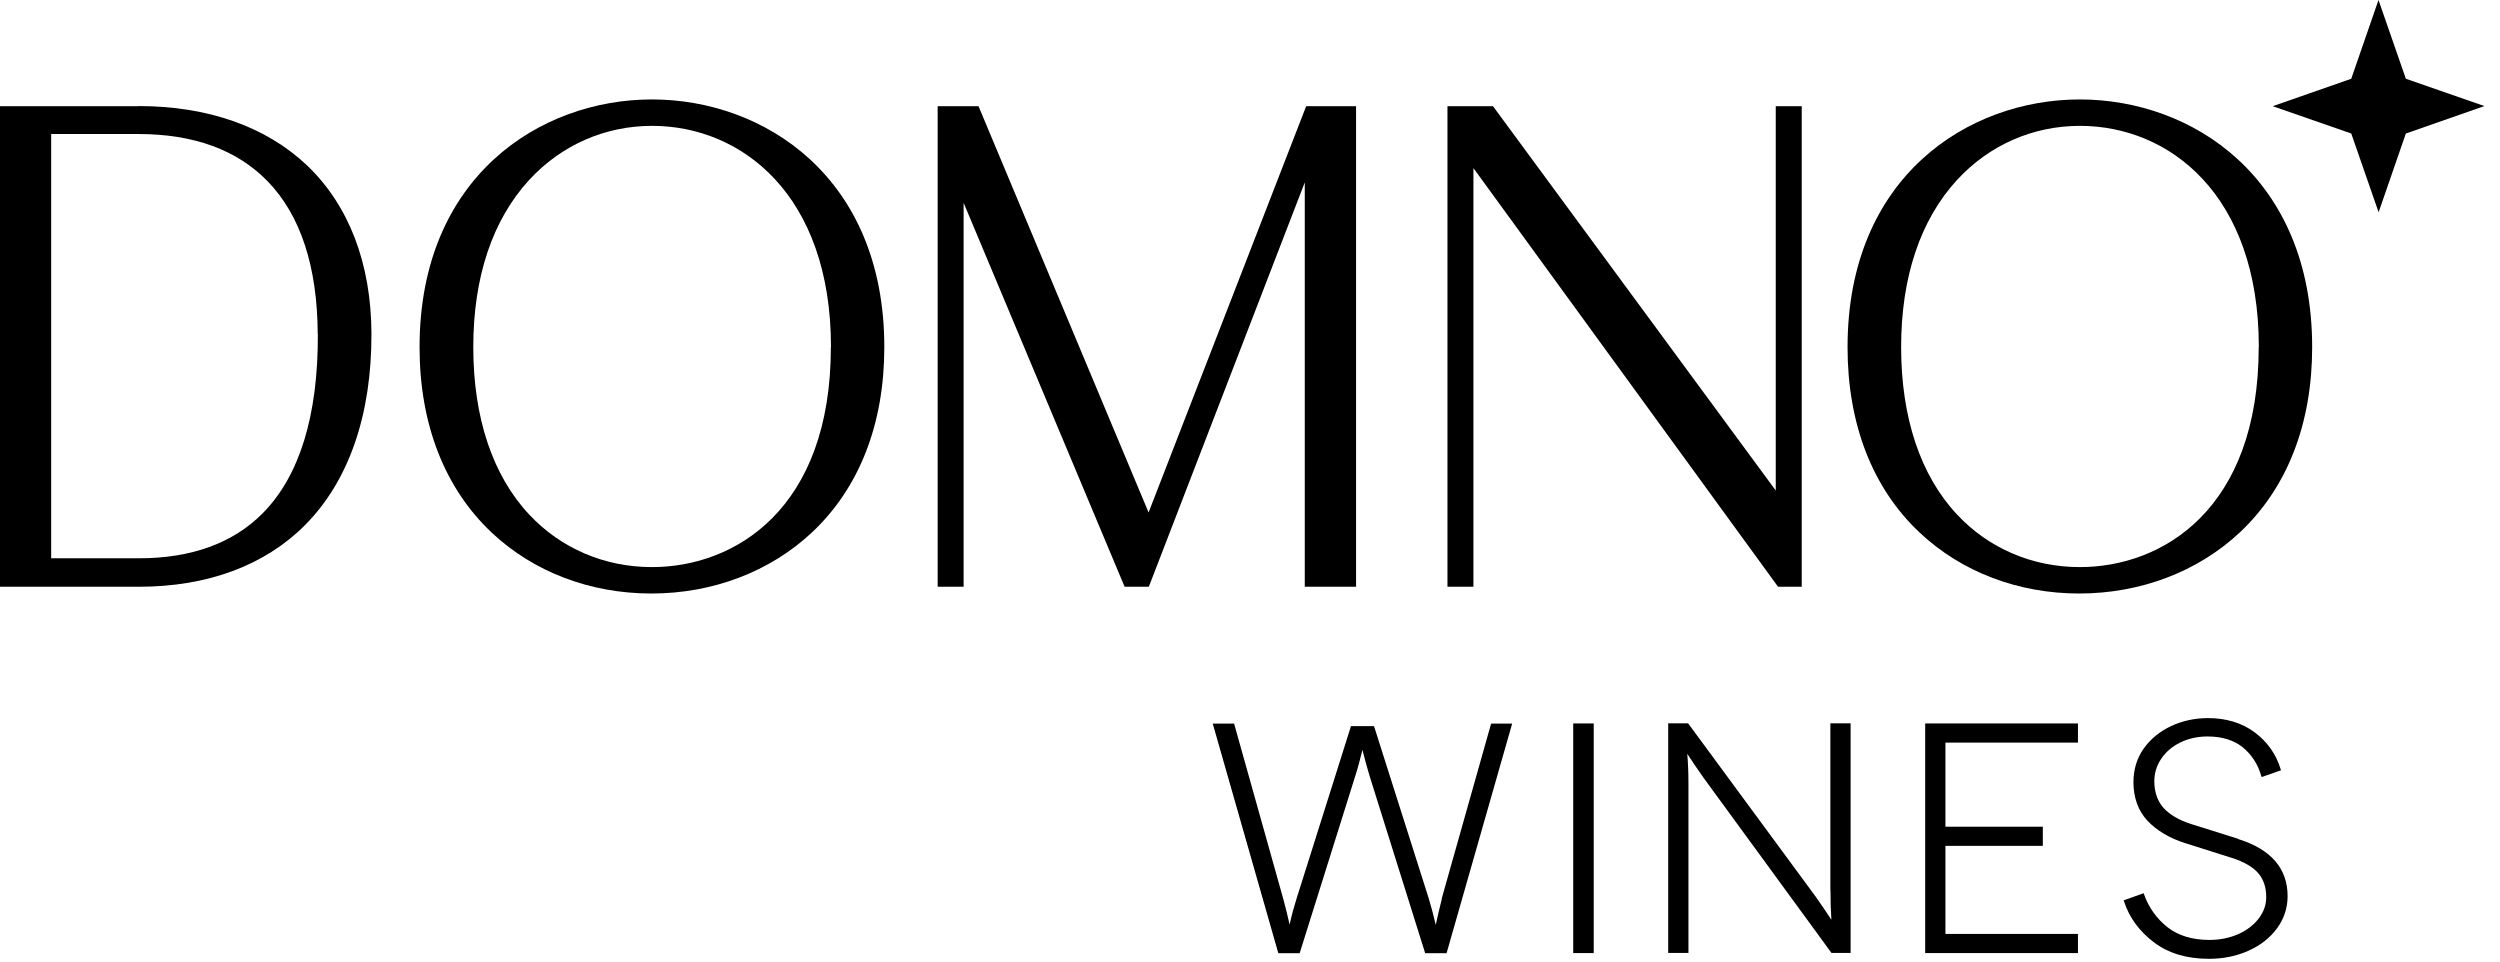
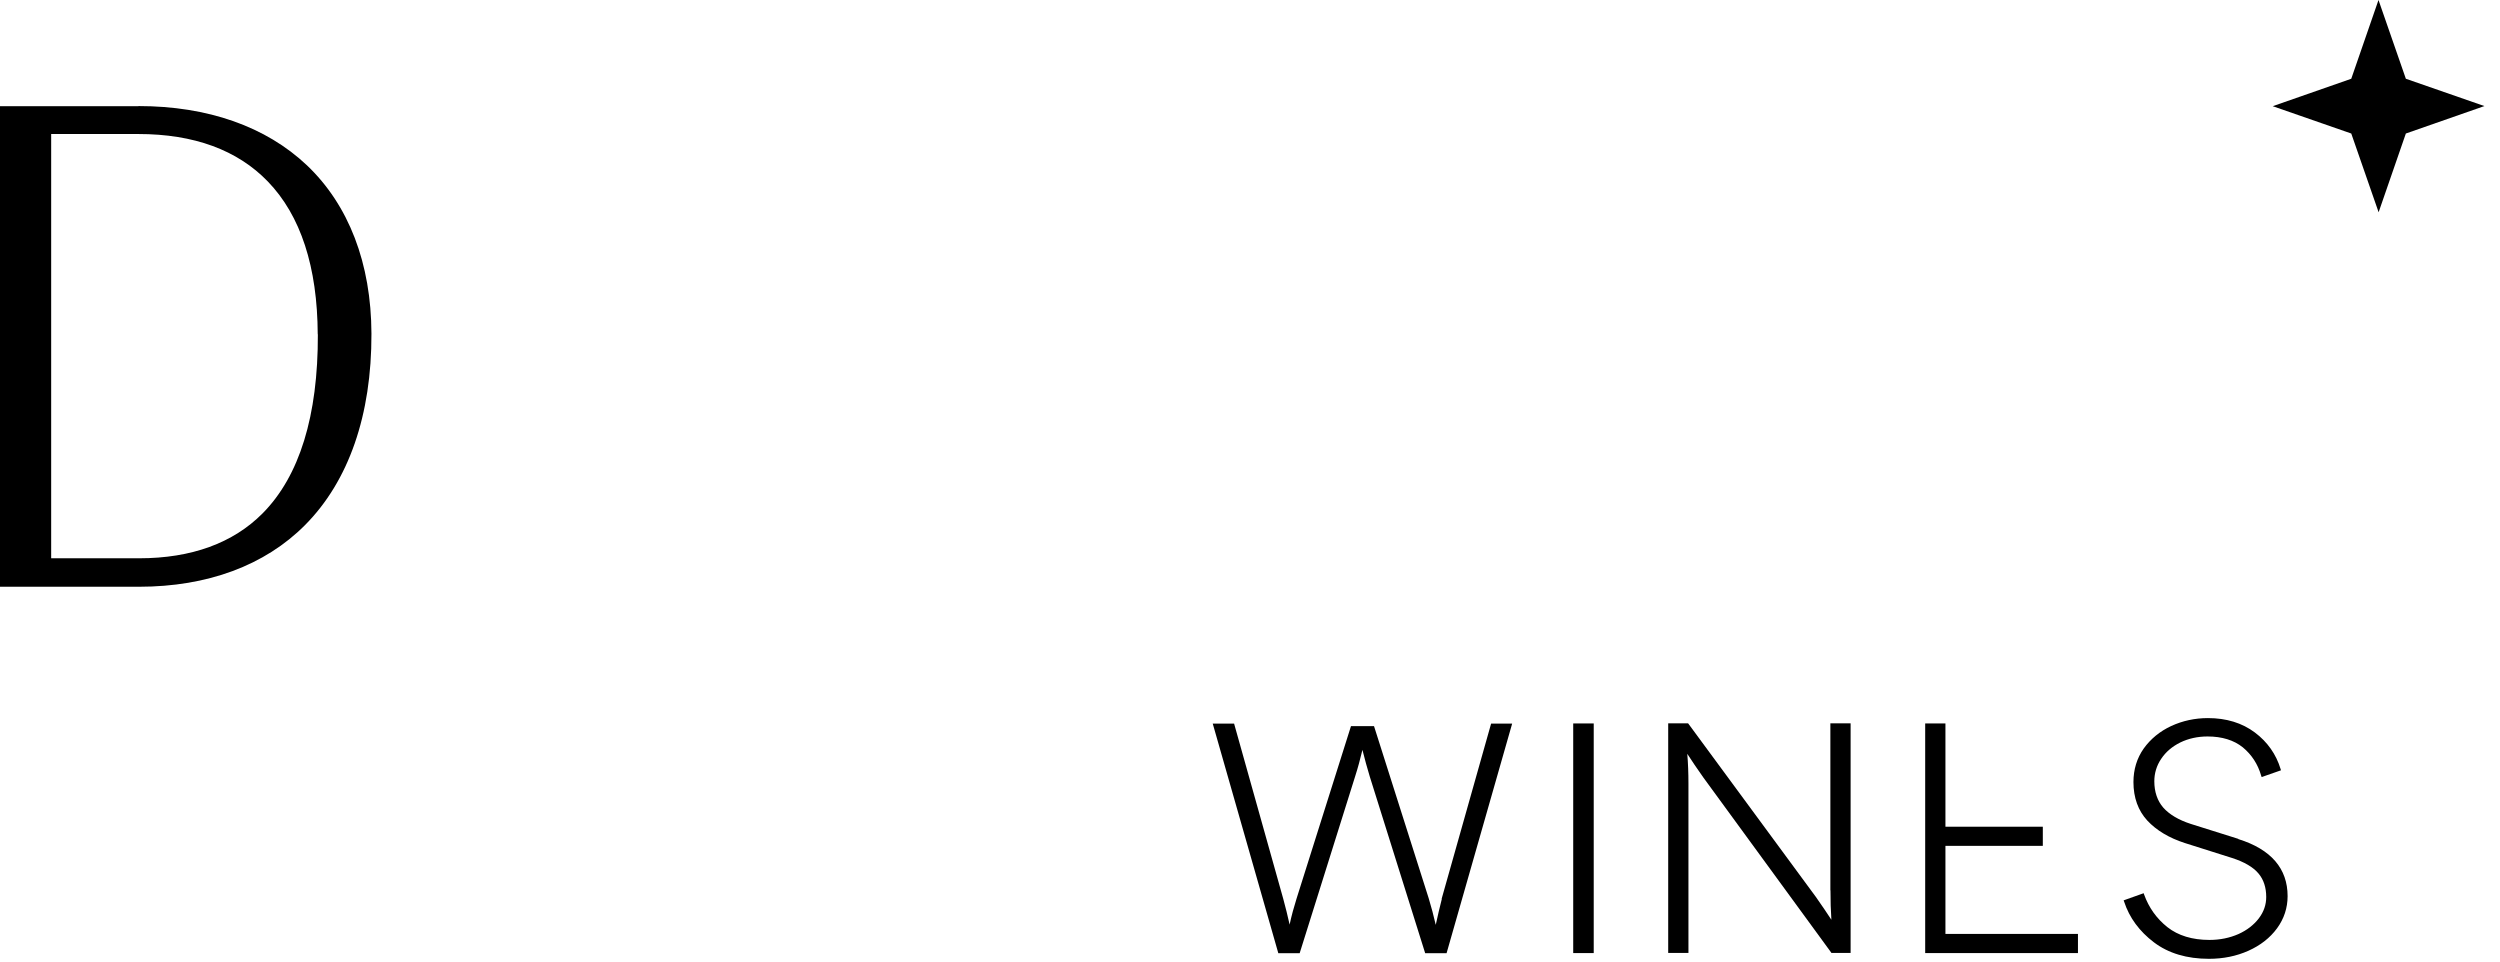
<svg xmlns="http://www.w3.org/2000/svg" width="143" height="55" viewBox="0 0 143 55" fill="none">
  <g id="Frame" clip-path="url(#clip0_117_256)">
    <path id="Vector" d="M82.474 51.413C82.351 51.895 82.234 52.398 82.125 52.902C82.008 52.384 81.87 51.88 81.724 51.391L78.594 41.535H77.276L74.166 51.391C74.014 51.873 73.875 52.377 73.766 52.888C73.657 52.391 73.533 51.895 73.402 51.413L70.606 41.447L70.591 41.389H69.368L73.103 54.465L73.118 54.523H74.341L77.509 44.426C77.669 43.929 77.807 43.418 77.931 42.893C78.062 43.411 78.2 43.929 78.353 44.426L81.52 54.523H82.744L86.465 41.498L86.494 41.389H85.292L82.46 51.42L82.474 51.413Z" fill="black" />
    <path id="Vector_2" d="M91.161 41.381H89.988V54.516H91.161V41.381Z" fill="black" />
    <path id="Vector_3" d="M104.704 50.931C104.704 51.53 104.719 52.092 104.755 52.61C104.508 52.23 104.209 51.792 103.867 51.303L96.586 41.41L96.557 41.374H95.421V54.508H96.579V44.813C96.579 44.214 96.557 43.652 96.513 43.119C96.768 43.52 97.081 43.973 97.43 44.47L104.734 54.472L104.755 54.508H105.855V41.374H104.697V50.924L104.704 50.931Z" fill="black" />
-     <path id="Vector_4" d="M110.121 54.516H118.859V53.42H111.279V48.383H116.849V47.288H111.279V42.477H118.859V41.381H110.121V54.516Z" fill="black" />
+     <path id="Vector_4" d="M110.121 54.516H118.859V53.42H111.279V48.383H116.849V47.288H111.279V42.477V41.381H110.121V54.516Z" fill="black" />
    <path id="Vector_5" d="M128.026 47.981L125.31 47.127C124.611 46.901 124.079 46.58 123.737 46.193C123.402 45.806 123.227 45.295 123.227 44.689C123.227 44.229 123.358 43.791 123.621 43.404C123.883 43.009 124.254 42.696 124.713 42.469C125.179 42.243 125.703 42.126 126.271 42.126C127.101 42.126 127.778 42.338 128.288 42.747C128.79 43.163 129.147 43.703 129.336 44.36L129.366 44.448L130.472 44.061L130.45 43.988C130.196 43.148 129.7 42.44 128.98 41.9C128.251 41.352 127.349 41.075 126.293 41.075C125.55 41.075 124.844 41.228 124.196 41.527C123.548 41.827 123.016 42.265 122.623 42.812C122.23 43.367 122.033 44.017 122.033 44.733C122.033 45.63 122.303 46.368 122.827 46.937C123.351 47.499 124.072 47.93 124.975 48.222L127.676 49.077C128.375 49.303 128.885 49.602 129.183 49.96C129.482 50.31 129.628 50.77 129.628 51.31C129.628 51.749 129.489 52.157 129.205 52.53C128.921 52.902 128.528 53.209 128.04 53.428C127.545 53.647 126.985 53.764 126.38 53.764C125.397 53.764 124.589 53.515 123.977 53.034C123.358 52.544 122.914 51.916 122.645 51.172L122.616 51.092L121.473 51.5L121.502 51.581C121.8 52.493 122.376 53.275 123.206 53.902C124.036 54.53 125.091 54.844 126.351 54.844C127.167 54.844 127.924 54.691 128.608 54.384C129.293 54.078 129.846 53.647 130.247 53.099C130.647 52.552 130.851 51.931 130.851 51.259C130.851 49.682 129.904 48.58 128.033 47.996" fill="black" />
    <path id="Vector_6" d="M137.615 7.637L142.108 6.067L137.615 4.505L136.05 0L134.492 4.505L129.999 6.074L134.492 7.637L136.057 12.141L137.615 7.637Z" fill="black" />
    <path id="Vector_7" d="M7.915 6.074H0V33.562H7.951C11.868 33.562 15.152 32.343 17.446 30.036C19.951 27.517 21.261 23.735 21.247 19.084C21.232 15.062 19.951 11.732 17.555 9.454C15.218 7.242 11.89 6.067 7.922 6.067M18.181 19.121C18.196 23.786 17.133 27.232 15.021 29.364C13.332 31.065 10.951 31.934 7.958 31.934H2.927V7.666H7.915C11.089 7.666 13.579 8.578 15.32 10.382C17.198 12.324 18.159 15.266 18.174 19.128" fill="black" />
-     <path id="Vector_8" d="M37.287 5.688C30.887 5.688 23.999 10.119 23.999 19.858C23.999 24.261 25.433 27.933 28.135 30.474C30.523 32.715 33.756 33.949 37.258 33.949C40.76 33.949 44.037 32.708 46.44 30.459C49.156 27.911 50.583 24.246 50.583 19.858C50.583 10.119 43.695 5.688 37.294 5.688M47.525 19.858C47.525 29.145 42.013 32.438 37.294 32.438C34.579 32.438 32.089 31.372 30.275 29.437C28.178 27.203 27.072 23.889 27.072 19.858C27.072 15.828 28.178 12.572 30.268 10.294C32.103 8.301 34.6 7.199 37.302 7.199C42.391 7.199 47.532 11.112 47.532 19.858" fill="black" />
-     <path id="Vector_9" d="M101.573 28.057L85.474 6.176L85.394 6.074H82.795V33.562H84.28V9.615L101.704 33.562H103.059V6.074H101.573V28.057Z" fill="black" />
-     <path id="Vector_10" d="M118.968 5.688C112.568 5.688 105.68 10.119 105.68 19.858C105.68 24.261 107.107 27.933 109.815 30.474C112.204 32.715 115.437 33.949 118.932 33.949C122.427 33.949 125.71 32.708 128.113 30.459C130.829 27.911 132.256 24.246 132.256 19.858C132.256 10.119 125.368 5.688 118.968 5.688ZM129.198 19.858C129.198 29.145 123.686 32.438 118.968 32.438C116.252 32.438 113.762 31.372 111.949 29.437C109.852 27.203 108.745 23.889 108.745 19.858C108.745 15.828 109.852 12.572 111.942 10.294C113.776 8.301 116.274 7.199 118.975 7.199C124.065 7.199 129.205 11.112 129.205 19.858" fill="black" />
-     <path id="Vector_11" d="M65.699 29.313L55.971 6.074H53.634V33.562H55.119V11.601L64.264 33.409L64.33 33.562H65.713L74.633 10.433V33.562H77.567V6.074H74.713L65.699 29.313Z" fill="black" />
  </g>
  <defs>
    <clipPath id="clip0_117_256">
      <rect width="142.108" height="54.83" fill="white" />
    </clipPath>
  </defs>
</svg>